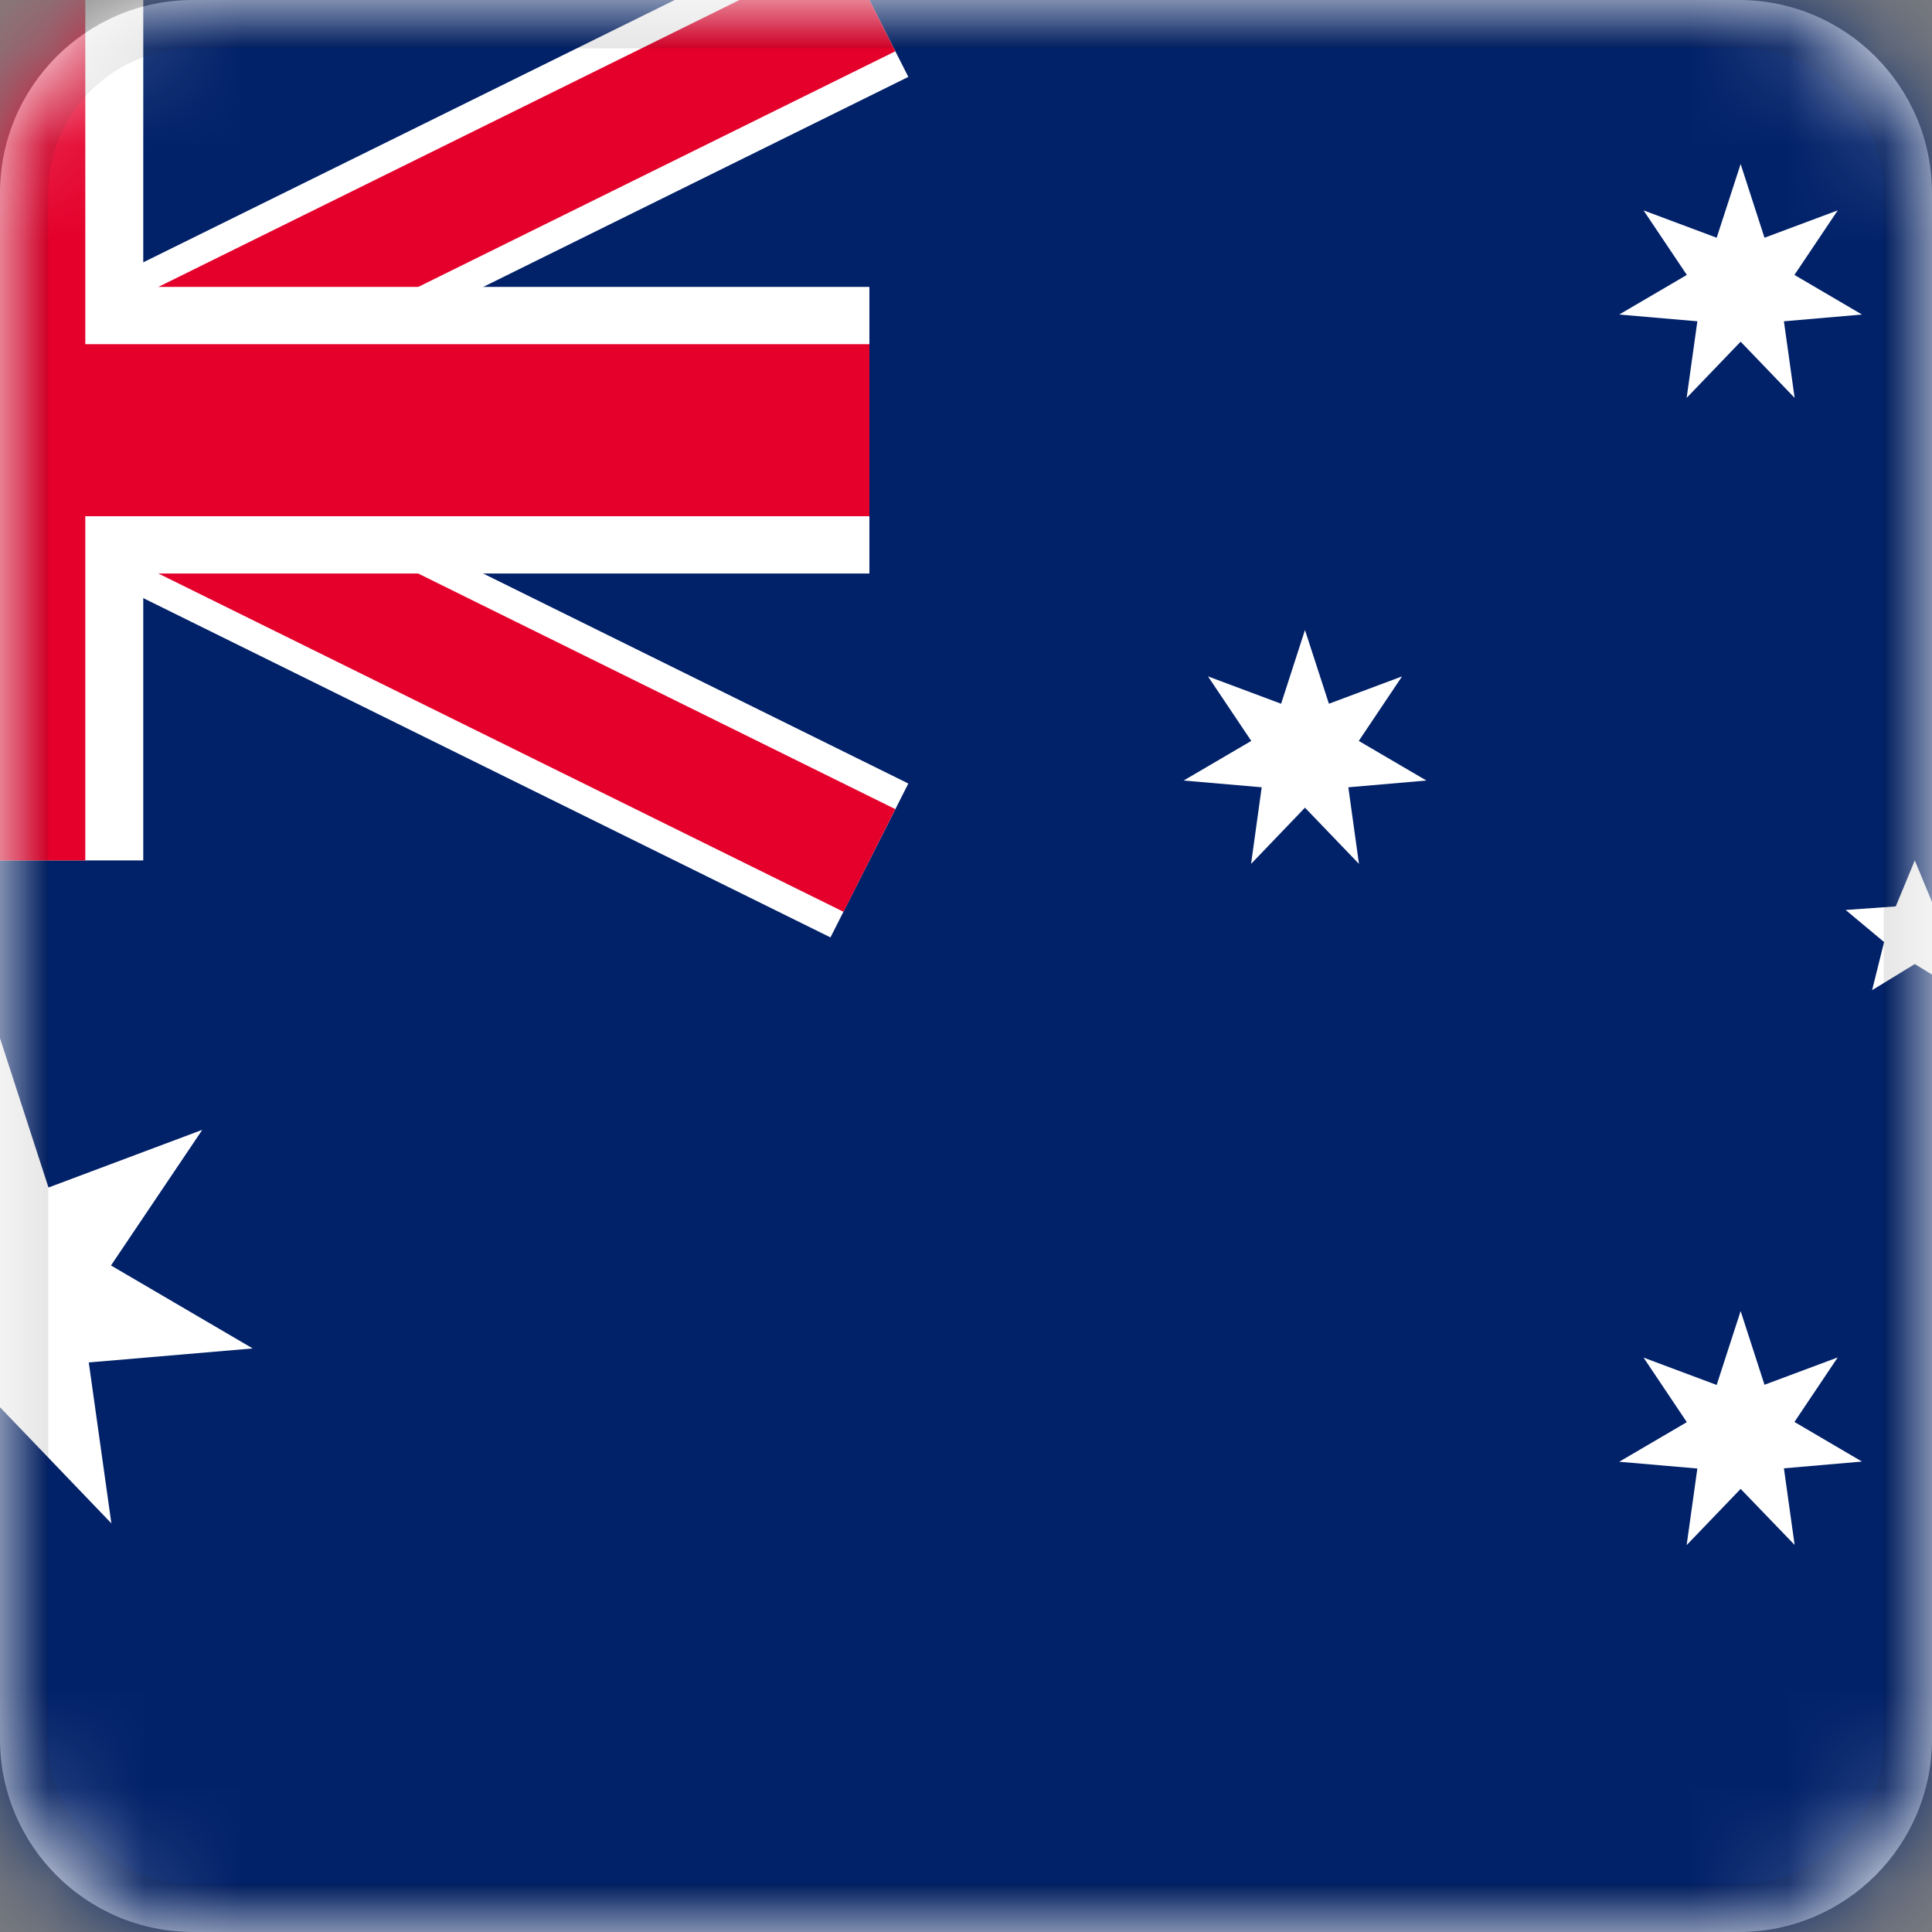
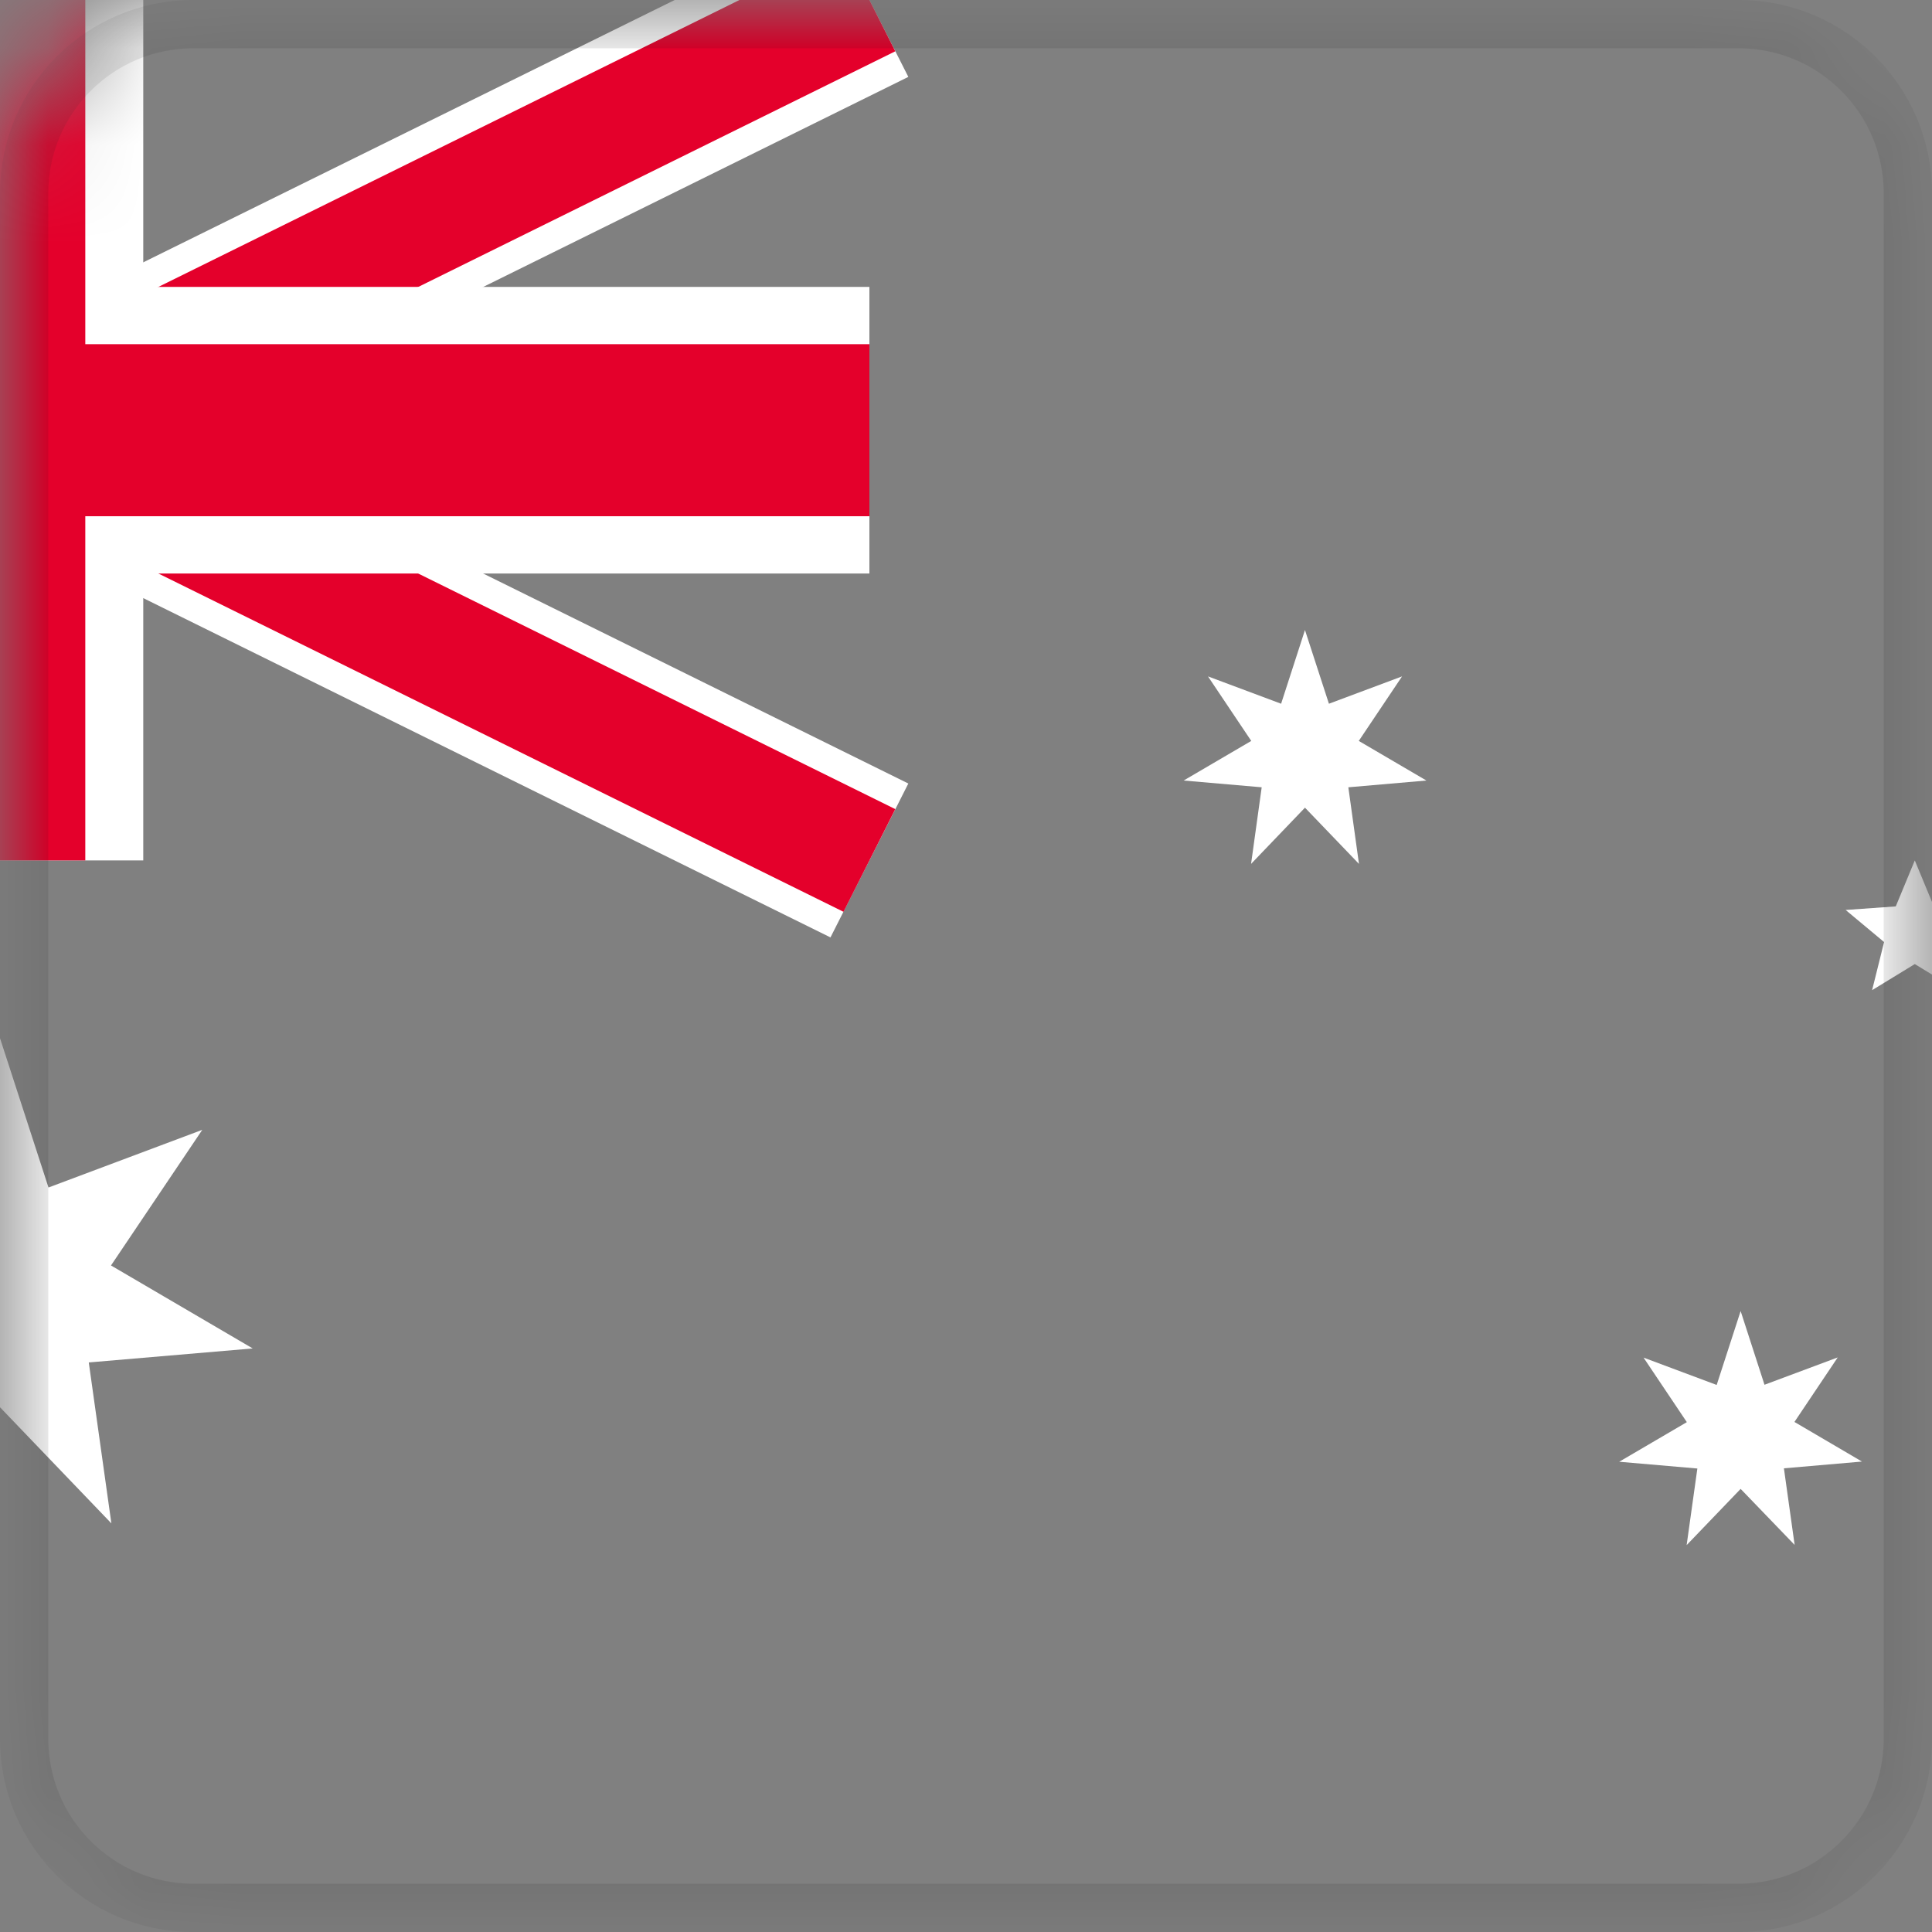
<svg xmlns="http://www.w3.org/2000/svg" width="20" height="20" viewBox="0 0 20 20" fill="none">
  <rect x="0" y="0" width="20" height="20" fill="#808080" stroke="none" />
  <g clip-path="url(#clip0_560_30690)">
-     <path d="M0 2C0 0.895 0.895 0 2 0H18C19.105 0 20 0.895 20 2V18C20 19.105 19.105 20 18 20H2C0.895 20 0 19.105 0 18V2Z" fill="white" />
    <mask id="mask0_560_30690" style="mask-type:alpha" maskUnits="userSpaceOnUse" x="0" y="0" width="20" height="20">
      <path d="M0 2C0 0.895 0.895 0 2 0H18C19.105 0 20 0.895 20 2V18C20 19.105 19.105 20 18 20H2C0.895 20 0 19.105 0 18V2Z" fill="white" />
    </mask>
    <g mask="url(#mask0_560_30690)">
-       <path d="M27.038 0H-9.037V20H27.038V0Z" fill="#012169" />
      <path d="M-9.038 0L9 8.907L-9.038 0ZM9 0L-9.038 8.907L9 0Z" fill="black" />
      <path d="M8.597 9.704L-0.019 5.45L-8.635 9.704L-9.441 8.111L-2.036 4.454L-9.441 0.796L-8.635 -0.796L-0.019 3.457L8.597 -0.796L9.403 0.796L1.999 4.454L9.403 8.111L8.597 9.704Z" fill="white" />
      <path d="M-9.038 7.62939e-06L9 8.907L-9.038 7.62939e-06ZM9 7.62939e-06L-9.038 8.907L9 7.62939e-06Z" fill="black" />
      <path d="M8.732 9.439L-0.019 5.118L-8.769 9.439L-9.306 8.376L-1.363 4.454L-9.306 0.531L-8.769 -0.532L-0.019 3.789L8.732 -0.532L9.268 0.531L1.326 4.454L9.268 8.376L8.732 9.439Z" fill="#E4002B" />
-       <path d="M-0.019 0V8.907V0ZM-9.037 4.454H9H-9.037Z" fill="black" />
      <path d="M1.483 8.907H-1.52V5.937H-9.037V2.97H-1.52V0H1.483V2.97H9V5.937H1.483V8.907Z" fill="white" />
      <path d="M-0.019 0V8.907V0ZM-9.037 4.454H9H-9.037Z" fill="black" />
      <path d="M0.883 8.907H-0.92V5.344H-9.037V3.563H-0.92V0H0.883V3.563H9V5.344H0.883V8.907Z" fill="#E4002B" />
      <path d="M-0.019 10.689L0.502 12.293L2.094 11.696L1.149 13.1L2.616 13.959L0.919 14.104L1.153 15.77L-0.019 14.548L-1.194 15.767L-0.96 14.1L-2.657 13.956L-1.191 13.096L-2.136 11.693L-0.544 12.289L-0.019 10.689Z" fill="white" />
      <path d="M18.019 13.572L18.266 14.335L19.024 14.052L18.576 14.72L19.275 15.13L18.467 15.2L18.578 15.993L18.019 15.413L17.46 15.995L17.571 15.202L16.762 15.132L17.462 14.722L17.014 14.054L17.771 14.337L18.019 13.572Z" fill="white" />
      <path d="M13.509 6.522L13.757 7.285L14.514 7.002L14.066 7.67L14.766 8.08L13.958 8.15L14.068 8.943L13.509 8.361L12.951 8.943L13.061 8.15L12.253 8.08L12.953 7.67L12.505 7.002L13.262 7.285L13.509 6.522Z" fill="white" />
-       <path d="M18.019 1.698L18.266 2.461L19.024 2.178L18.576 2.846L19.275 3.256L18.467 3.326L18.578 4.119L18.019 3.537L17.46 4.119L17.571 3.326L16.762 3.256L17.462 2.846L17.014 2.178L17.771 2.461L18.019 1.698Z" fill="white" />
      <path d="M19.822 8.907L20.019 9.383L20.539 9.42L20.141 9.752L20.265 10.25L19.822 9.98L19.38 10.25L19.504 9.752L19.106 9.42L19.625 9.383L19.822 8.907Z" fill="white" />
      <path opacity="0.1" d="M0.25 2C0.25 1.034 1.034 0.25 2 0.25H18C18.966 0.25 19.75 1.034 19.75 2V18C19.75 18.966 18.966 19.75 18 19.75H2C1.034 19.75 0.25 18.966 0.25 18V2Z" stroke="#111111" stroke-width="0.5" />
    </g>
  </g>
  <defs>
    <clipPath id="clip0_560_30690">
      <rect width="20" height="20" fill="white" />
    </clipPath>
  </defs>
</svg>